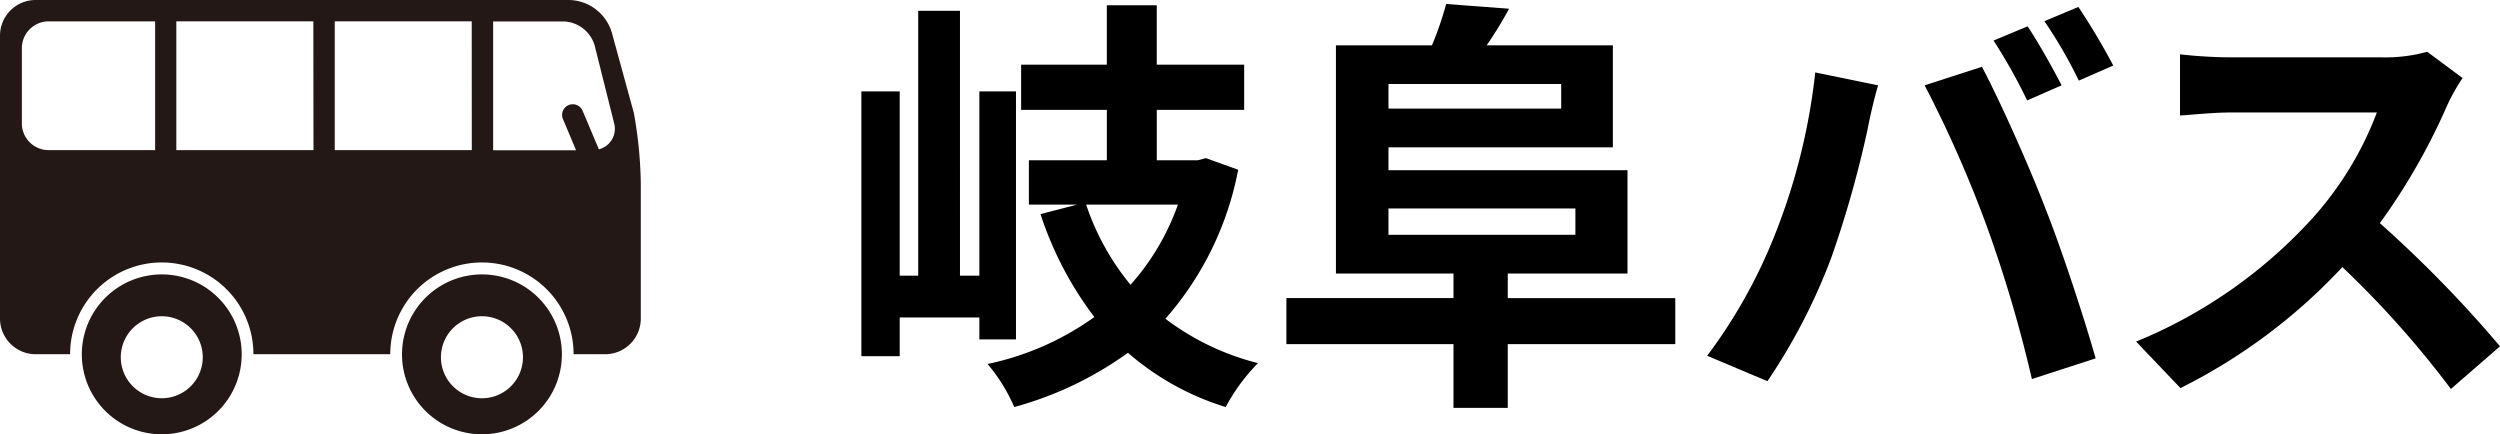
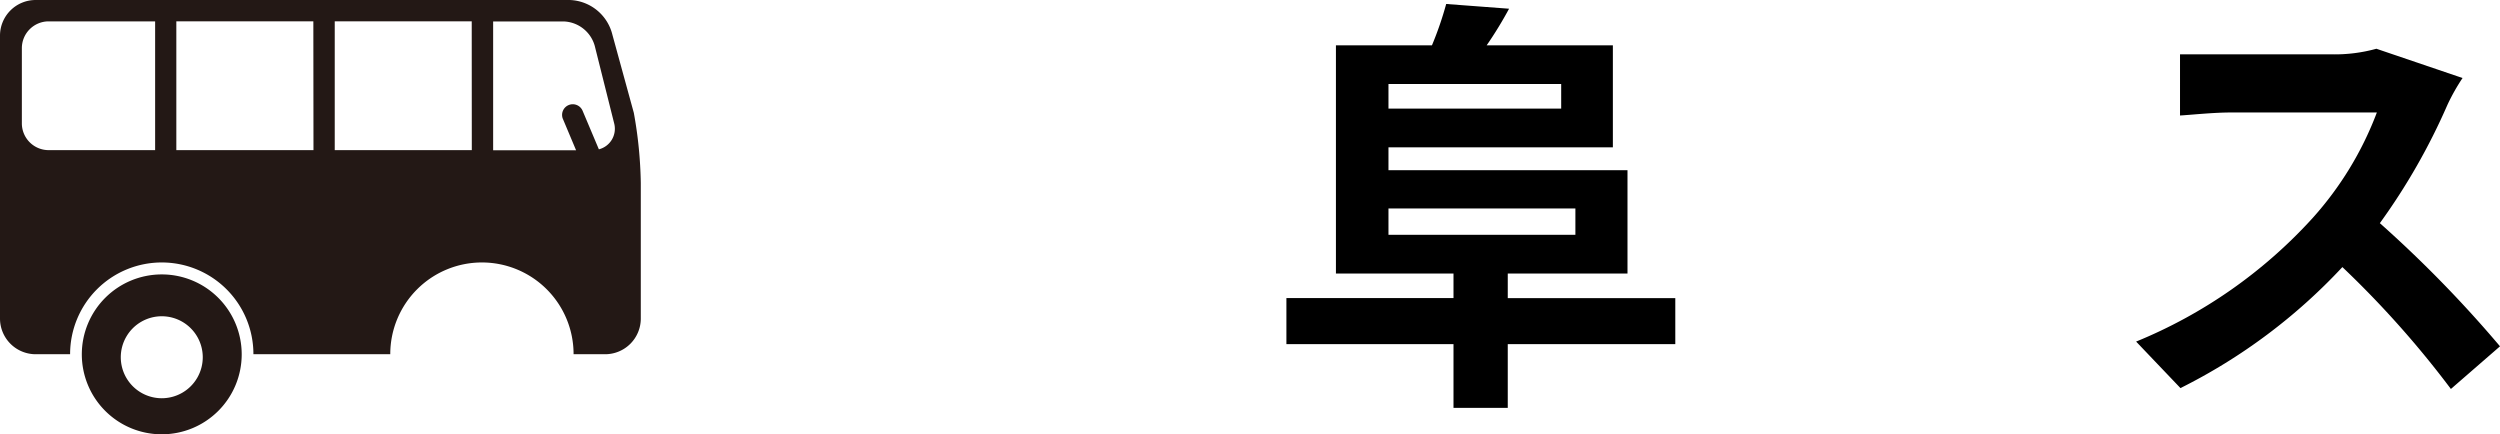
<svg xmlns="http://www.w3.org/2000/svg" id="レイヤー_1" data-name="レイヤー 1" width="33.891mm" height="5.888mm" viewBox="0 0 96.068 16.69">
  <title>main_aboutpanel_contents02_txt01</title>
  <g>
    <g id="グループ_1926" data-name="グループ 1926">
      <path id="パス_3352" data-name="パス 3352" d="M9.288,13.617A3.072,3.072,0,0,0,6.216,10.545h0a3.072,3.072,0,1,0,3.072,3.072h0ZM6.216,15.303a1.575,1.575,0,1,1,.001,0Z" fill="#231815" />
-       <path id="パス_3353" data-name="パス 3353" d="M21.592,13.617a3.072,3.072,0,0,0-3.072-3.072h0A3.072,3.072,0,1,0,21.592,13.617v0Zm-3.072,1.687a1.576,1.576,0,0,1-1.576-1.576h0a1.576,1.576,0,1,1,1.576,1.576h0Z" fill="#231815" />
      <path id="パス_3354" data-name="パス 3354" d="M24.356,4.336l-.822-2.997A1.75,1.75,0,0,0,21.893,0H1.362A1.37,1.37,0,0,0,0,1.365V12.245a1.372,1.372,0,0,0,1.367,1.367H2.694v-.009a3.522,3.522,0,0,1,7.044.009h5.259v-.009a3.522,3.522,0,0,1,7.044.009h1.217a1.371,1.371,0,0,0,1.366-1.367v-5.207A16.331,16.331,0,0,0,24.356,4.336ZM5.961,5.769H1.866A1.029,1.029,0,0,1,.84,4.744V1.847A1.03,1.03,0,0,1,1.866.821H5.961Zm6.085,0H6.776V.819h5.265Zm6.084,0H12.863V.819H18.127Zm4.883-.031L22.387,4.255l-.001-.002a.41.41,0,0,0-.763.299l.001.002.009.021.504,1.199h-3.187V.824h2.709a1.285,1.285,0,0,1,1.213,1.009l.735,2.933a.816.816,0,0,1-.597.973Z" fill="#231815" />
    </g>
    <g>
-       <path d="M37.634,13.043v-.844H34.573v1.489H33.1V3.511h1.473v7.083h.711V.416h1.605V10.594h.745v-7.083h1.407v9.532ZM47.58,6.523a12.091,12.091,0,0,1-2.797,5.726,9.879,9.879,0,0,0,3.558,1.705A7.293,7.293,0,0,0,47.1,15.641a10.331,10.331,0,0,1-3.756-2.085,13.515,13.515,0,0,1-4.369,2.085,6.589,6.589,0,0,0-1.026-1.654,10.87,10.87,0,0,0,4.104-1.804,13.38,13.38,0,0,1-2.069-3.956l1.407-.364H39.537V6.159h2.996V4.223H39.239V2.485h3.293V.201h1.919V2.485h3.359v1.737H44.452V6.159h1.572l.314-.083Zm-5.842,1.34a9.622,9.622,0,0,0,1.705,3.079,9.203,9.203,0,0,0,1.82-3.079Z" />
      <path d="M64.377,13.224h-6.438v2.449h-2.085V13.224h-6.421V11.455h6.421v-.945H51.336v-8.769h3.69A13.001,13.001,0,0,0,55.573.153l2.416.182a14.982,14.982,0,0,1-.86,1.406h4.849V5.662H53.355v.879h9.185v3.97H57.939v.945h6.438ZM53.355,3.229v.945H59.992V3.229Zm0,5.794H60.538V8.011H53.355Z" />
-       <path d="M69.755,2.783l2.416.496c-.149.48-.331,1.291-.397,1.655a41.467,41.467,0,0,1-1.407,4.981,22.757,22.757,0,0,1-2.449,4.733l-2.317-.977A19.949,19.949,0,0,0,68.183,9.072,23.856,23.856,0,0,0,69.755,2.783Zm4.204.496,2.201-.711c.679,1.274,1.82,3.823,2.433,5.428.596,1.489,1.473,4.137,1.936,5.775l-2.449.795A51.071,51.071,0,0,0,76.358,8.724,46.408,46.408,0,0,0,73.959,3.279Zm5.263,0-1.324.58a20.906,20.906,0,0,0-1.291-2.3L77.914,1.012C78.328,1.624,78.907,2.667,79.222,3.279Zm1.985-.761-1.324.58A17.379,17.379,0,0,0,78.559.813L79.867.267A26.032,26.032,0,0,1,81.207,2.518Z" />
-       <path d="M94.629,2.998a7.744,7.744,0,0,0-.579,1.026,24.283,24.283,0,0,1-2.599,4.551A46.534,46.534,0,0,1,96.068,13.308l-1.887,1.639a37.623,37.623,0,0,0-4.17-4.684A21.8,21.8,0,0,1,83.789,14.913l-1.704-1.787a18.761,18.761,0,0,0,6.785-4.75,12.835,12.835,0,0,0,2.466-4.054H85.725c-.695,0-1.605.099-1.953.116V2.088a18.455,18.455,0,0,0,1.953.116h5.825a5.971,5.971,0,0,0,1.721-.215Z" />
+       <path d="M94.629,2.998a7.744,7.744,0,0,0-.579,1.026,24.283,24.283,0,0,1-2.599,4.551A46.534,46.534,0,0,1,96.068,13.308l-1.887,1.639a37.623,37.623,0,0,0-4.17-4.684A21.8,21.8,0,0,1,83.789,14.913l-1.704-1.787a18.761,18.761,0,0,0,6.785-4.75,12.835,12.835,0,0,0,2.466-4.054H85.725c-.695,0-1.605.099-1.953.116V2.088h5.825a5.971,5.971,0,0,0,1.721-.215Z" />
    </g>
  </g>
</svg>